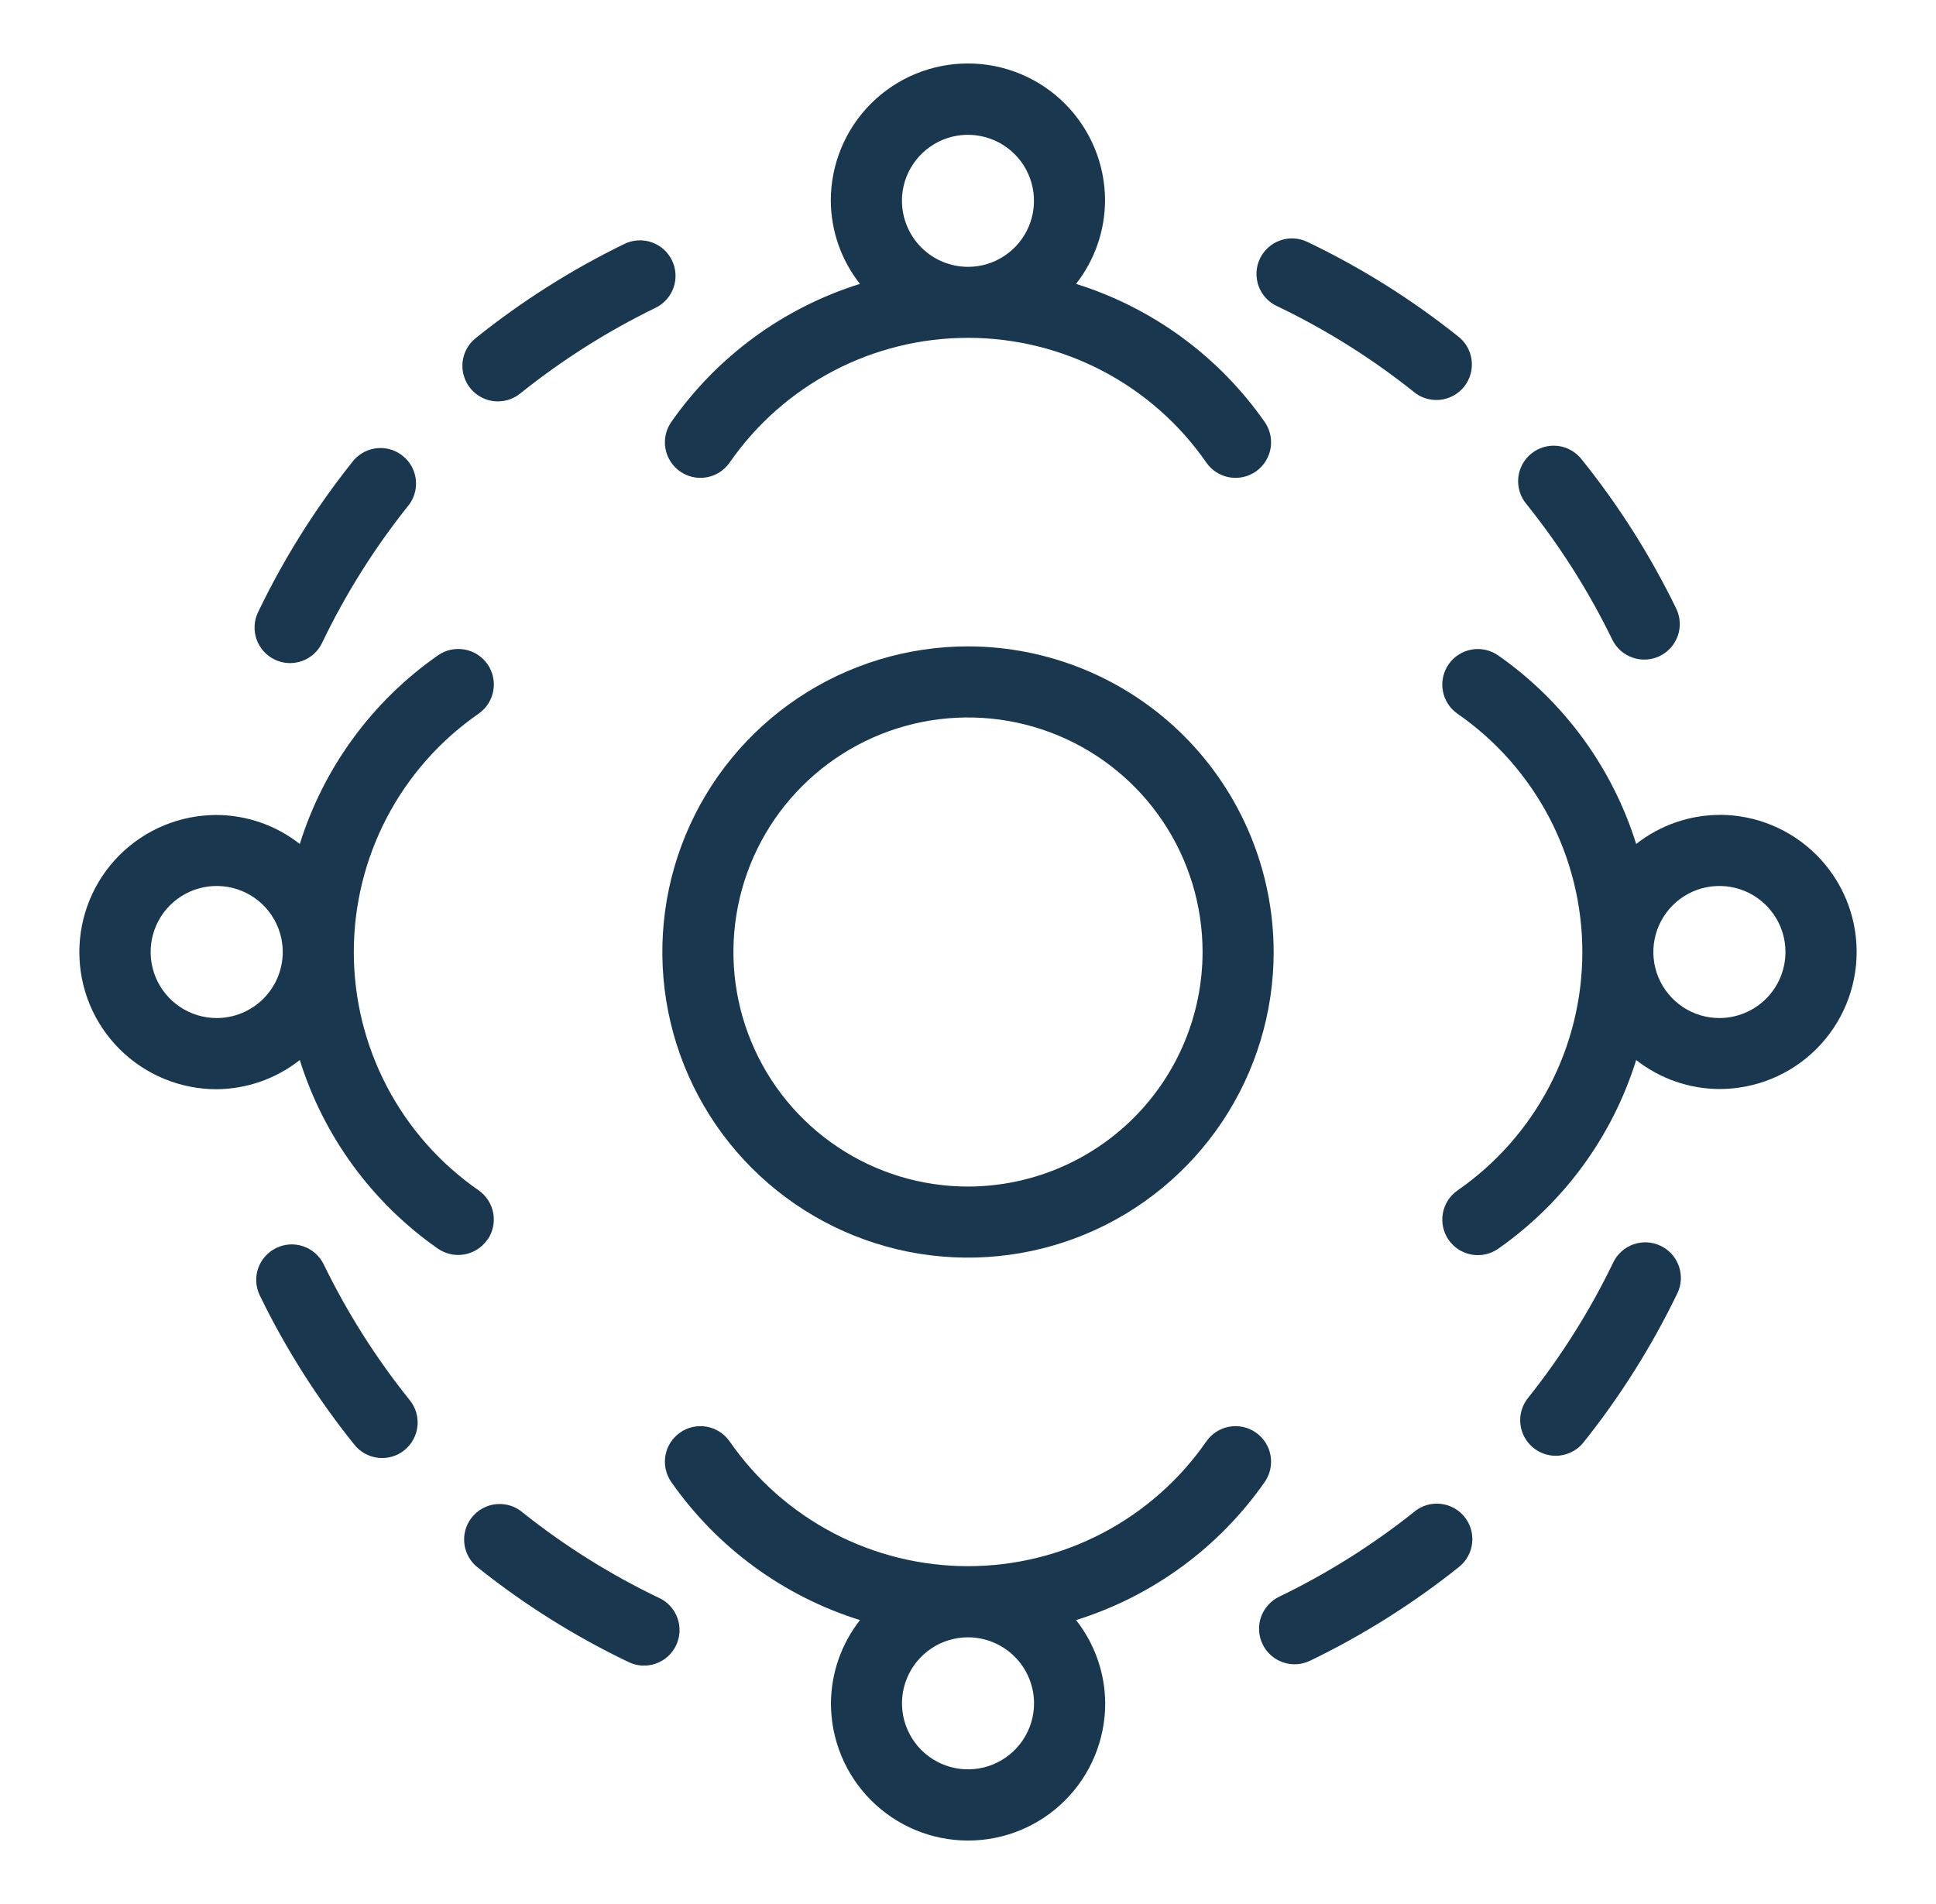
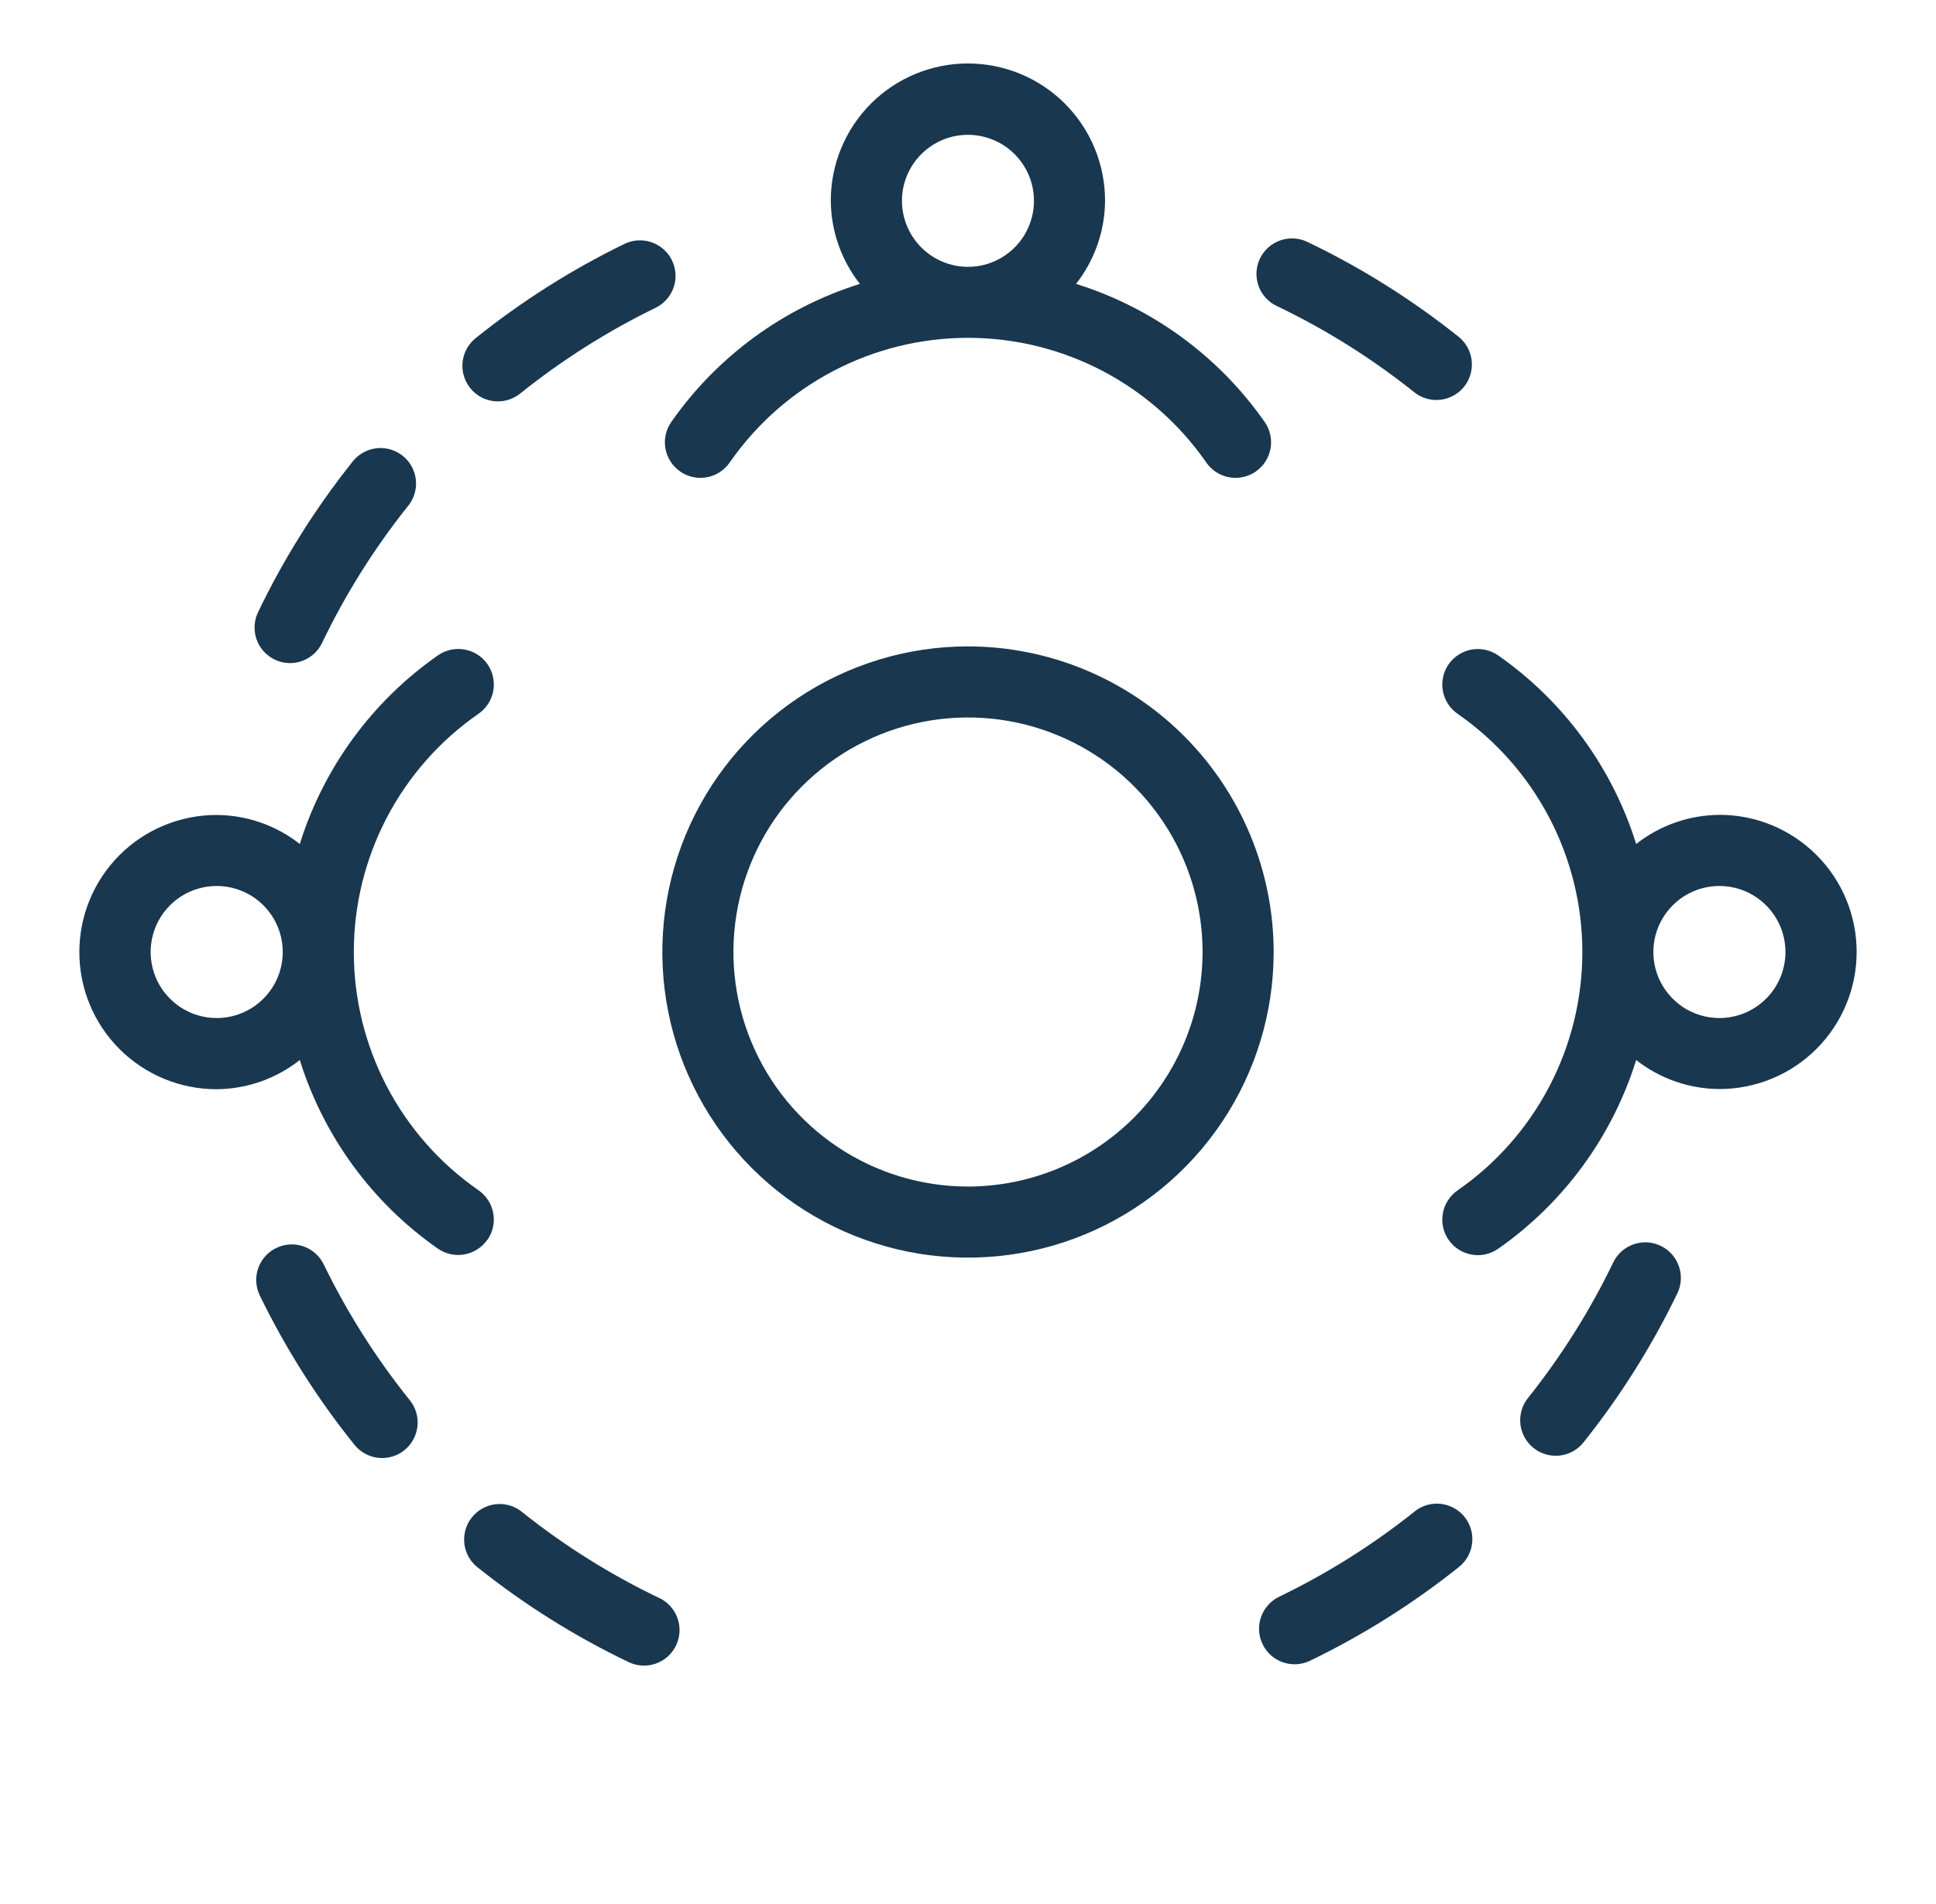
<svg xmlns="http://www.w3.org/2000/svg" width="61" height="60" viewBox="0 0 61 60" fill="none">
  <path d="M21.15 13.299C21.066 13.419 21.007 13.556 20.975 13.699C20.944 13.843 20.941 13.991 20.967 14.136C20.993 14.281 21.047 14.419 21.127 14.543C21.206 14.667 21.309 14.774 21.43 14.858C21.551 14.942 21.687 15.001 21.831 15.033C21.974 15.064 22.123 15.067 22.268 15.041C22.412 15.015 22.551 14.961 22.674 14.881C22.798 14.802 22.905 14.699 22.989 14.578C23.83 13.364 24.953 12.373 26.261 11.688C27.569 11.003 29.023 10.646 30.5 10.646C31.976 10.646 33.43 11.003 34.738 11.688C36.046 12.373 37.169 13.364 38.01 14.578C38.094 14.699 38.201 14.802 38.325 14.881C38.449 14.961 38.587 15.015 38.731 15.041C38.876 15.067 39.025 15.064 39.169 15.033C39.312 15.001 39.448 14.942 39.569 14.858C39.69 14.774 39.793 14.667 39.872 14.543C39.952 14.419 40.006 14.281 40.032 14.136C40.058 13.991 40.055 13.843 40.024 13.699C39.992 13.556 39.933 13.419 39.849 13.299C38.404 11.23 36.313 9.699 33.904 8.946C34.492 8.197 34.814 7.273 34.818 6.32C34.818 5.175 34.363 4.076 33.552 3.265C32.742 2.455 31.643 2 30.497 2C29.352 2 28.253 2.455 27.442 3.265C26.632 4.076 26.177 5.175 26.177 6.32C26.182 7.274 26.505 8.198 27.095 8.946C24.686 9.699 22.596 11.23 21.15 13.299ZM28.418 6.323C28.419 5.912 28.542 5.51 28.772 5.169C29.001 4.828 29.326 4.562 29.706 4.405C30.086 4.248 30.504 4.208 30.907 4.289C31.311 4.37 31.681 4.568 31.971 4.859C32.262 5.15 32.459 5.521 32.539 5.924C32.619 6.327 32.578 6.745 32.42 7.125C32.263 7.505 31.996 7.83 31.654 8.058C31.313 8.287 30.911 8.409 30.5 8.409C29.947 8.408 29.418 8.188 29.028 7.797C28.638 7.406 28.419 6.876 28.419 6.324L28.418 6.323Z" fill="#19374F" />
  <path d="M54.176 25.679C53.224 25.684 52.301 26.007 51.553 26.596C50.801 24.188 49.271 22.098 47.204 20.653C47.083 20.569 46.947 20.51 46.803 20.478C46.659 20.447 46.511 20.444 46.366 20.47C46.221 20.496 46.083 20.55 45.959 20.63C45.835 20.709 45.728 20.812 45.644 20.933C45.56 21.054 45.501 21.19 45.47 21.334C45.438 21.477 45.435 21.626 45.462 21.771C45.487 21.916 45.542 22.054 45.621 22.178C45.701 22.302 45.804 22.409 45.924 22.492C47.138 23.334 48.129 24.456 48.814 25.764C49.499 27.072 49.857 28.526 49.857 30.003C49.857 31.479 49.499 32.934 48.814 34.242C48.129 35.549 47.138 36.672 45.924 37.513C45.804 37.597 45.701 37.704 45.621 37.828C45.542 37.952 45.487 38.09 45.462 38.235C45.435 38.38 45.438 38.528 45.47 38.672C45.501 38.815 45.56 38.952 45.644 39.072C45.728 39.193 45.835 39.296 45.959 39.376C46.083 39.455 46.221 39.509 46.366 39.535C46.511 39.561 46.659 39.559 46.803 39.527C46.947 39.496 47.083 39.436 47.204 39.352C49.272 37.906 50.802 35.814 51.553 33.404C52.303 33.993 53.227 34.315 54.179 34.318C55.325 34.318 56.424 33.863 57.234 33.053C58.045 32.242 58.5 31.143 58.5 29.997C58.5 28.851 58.045 27.752 57.234 26.942C56.424 26.132 55.325 25.677 54.179 25.677L54.176 25.679ZM54.176 32.081C53.765 32.081 53.362 31.959 53.02 31.731C52.678 31.502 52.411 31.177 52.253 30.797C52.095 30.417 52.054 29.998 52.134 29.595C52.215 29.191 52.413 28.82 52.704 28.529C52.995 28.238 53.365 28.039 53.769 27.959C54.173 27.879 54.592 27.92 54.972 28.077C55.352 28.235 55.677 28.502 55.906 28.844C56.135 29.186 56.257 29.588 56.257 30C56.256 30.552 56.037 31.081 55.647 31.471C55.257 31.861 54.728 32.08 54.176 32.081Z" fill="#19374F" />
-   <path d="M39.849 46.701C40.019 46.457 40.085 46.156 40.032 45.864C39.98 45.571 39.813 45.312 39.569 45.142C39.325 44.972 39.024 44.907 38.731 44.959C38.439 45.011 38.179 45.178 38.01 45.422C37.169 46.635 36.046 47.627 34.738 48.312C33.43 48.996 31.976 49.354 30.5 49.354C29.023 49.354 27.569 48.996 26.261 48.312C24.953 47.627 23.83 46.635 22.989 45.422C22.82 45.178 22.56 45.011 22.268 44.959C21.975 44.907 21.674 44.972 21.43 45.142C21.186 45.312 21.02 45.571 20.967 45.864C20.915 46.156 20.98 46.457 21.15 46.701C22.596 48.77 24.687 50.301 27.096 51.053C26.508 51.803 26.186 52.727 26.182 53.679C26.182 54.825 26.637 55.924 27.448 56.734C28.258 57.545 29.357 58 30.503 58C31.649 58 32.748 57.545 33.558 56.734C34.368 55.924 34.823 54.825 34.823 53.679C34.818 52.726 34.495 51.802 33.905 51.053C36.313 50.3 38.404 48.77 39.849 46.701ZM32.581 53.677C32.581 54.088 32.458 54.49 32.23 54.832C32.001 55.174 31.676 55.441 31.296 55.598C30.916 55.755 30.498 55.796 30.094 55.716C29.691 55.636 29.32 55.437 29.029 55.147C28.738 54.855 28.54 54.485 28.46 54.081C28.38 53.678 28.421 53.26 28.579 52.88C28.736 52.499 29.003 52.175 29.345 51.946C29.687 51.718 30.089 51.596 30.5 51.596C31.052 51.596 31.581 51.816 31.971 52.206C32.361 52.596 32.58 53.125 32.581 53.677Z" fill="#19374F" />
  <path d="M15.359 39.069C15.529 38.825 15.594 38.524 15.542 38.232C15.49 37.94 15.323 37.68 15.08 37.51C13.866 36.669 12.875 35.547 12.19 34.239C11.505 32.931 11.148 31.477 11.148 30C11.148 28.524 11.505 27.069 12.19 25.761C12.875 24.453 13.866 23.331 15.08 22.49C15.324 22.32 15.49 22.061 15.543 21.768C15.595 21.476 15.529 21.174 15.36 20.93C15.19 20.687 14.931 20.52 14.638 20.468C14.346 20.415 14.044 20.481 13.8 20.651C11.731 22.095 10.199 24.186 9.446 26.596C8.697 26.007 7.773 25.686 6.821 25.682C5.675 25.682 4.576 26.137 3.765 26.947C2.955 27.758 2.5 28.857 2.5 30.003C2.5 31.149 2.955 32.248 3.765 33.058C4.576 33.868 5.675 34.324 6.821 34.324C7.774 34.318 8.698 33.995 9.446 33.404C10.199 35.812 11.728 37.902 13.796 39.347C14.04 39.516 14.341 39.582 14.633 39.53C14.925 39.477 15.185 39.311 15.355 39.067L15.359 39.069ZM6.825 32.081C6.414 32.081 6.011 31.958 5.67 31.729C5.328 31.5 5.061 31.175 4.904 30.795C4.747 30.414 4.706 29.996 4.787 29.592C4.867 29.189 5.066 28.818 5.357 28.527C5.648 28.237 6.019 28.039 6.423 27.959C6.826 27.879 7.245 27.92 7.625 28.078C8.005 28.235 8.33 28.502 8.558 28.844C8.787 29.186 8.909 29.589 8.909 30C8.909 30.274 8.854 30.545 8.75 30.797C8.645 31.05 8.491 31.279 8.297 31.473C8.104 31.666 7.874 31.819 7.621 31.924C7.368 32.028 7.097 32.082 6.823 32.081H6.825Z" fill="#19374F" />
  <path d="M44.573 47.63C43.255 48.682 41.822 49.584 40.303 50.317C40.17 50.381 40.052 50.471 39.954 50.581C39.856 50.691 39.781 50.819 39.732 50.957C39.684 51.096 39.663 51.243 39.672 51.39C39.68 51.537 39.718 51.681 39.782 51.813C39.846 51.946 39.935 52.064 40.045 52.162C40.155 52.26 40.283 52.335 40.422 52.383C40.56 52.432 40.708 52.452 40.854 52.444C41.001 52.435 41.145 52.398 41.277 52.334C42.947 51.527 44.522 50.535 45.971 49.378C46.203 49.192 46.352 48.922 46.385 48.627C46.418 48.332 46.332 48.035 46.147 47.803C45.961 47.572 45.691 47.423 45.396 47.39C45.101 47.357 44.804 47.443 44.572 47.628L44.573 47.63Z" fill="#19374F" />
  <path d="M52.326 39.26C52.193 39.196 52.05 39.159 51.903 39.15C51.756 39.142 51.609 39.163 51.47 39.211C51.331 39.26 51.203 39.335 51.093 39.433C50.984 39.531 50.894 39.65 50.831 39.782C50.097 41.303 49.196 42.736 48.143 44.056C48.051 44.171 47.983 44.303 47.942 44.444C47.901 44.585 47.889 44.733 47.905 44.88C47.922 45.026 47.967 45.167 48.038 45.296C48.109 45.425 48.205 45.538 48.32 45.63C48.435 45.722 48.567 45.79 48.708 45.831C48.849 45.872 48.998 45.884 49.144 45.868C49.29 45.851 49.431 45.806 49.56 45.735C49.689 45.664 49.803 45.568 49.894 45.453C51.052 44.002 52.044 42.426 52.851 40.755C52.915 40.623 52.952 40.479 52.96 40.332C52.968 40.185 52.947 40.038 52.898 39.899C52.849 39.76 52.774 39.632 52.676 39.522C52.577 39.413 52.459 39.324 52.326 39.26Z" fill="#19374F" />
  <path d="M8.655 20.785C8.787 20.849 8.931 20.886 9.078 20.894C9.225 20.902 9.372 20.881 9.511 20.832C9.649 20.783 9.777 20.707 9.887 20.609C9.996 20.511 10.085 20.392 10.148 20.259C10.879 18.736 11.778 17.301 12.829 15.979C12.929 15.865 13.006 15.732 13.053 15.587C13.101 15.443 13.118 15.29 13.105 15.139C13.091 14.987 13.047 14.84 12.975 14.706C12.902 14.572 12.804 14.455 12.684 14.36C12.565 14.266 12.428 14.197 12.281 14.157C12.134 14.117 11.981 14.108 11.831 14.13C11.68 14.151 11.535 14.203 11.406 14.283C11.276 14.362 11.164 14.466 11.075 14.591C9.92 16.044 8.932 17.622 8.129 19.296C8.002 19.563 7.986 19.87 8.084 20.149C8.183 20.428 8.388 20.657 8.655 20.785Z" fill="#19374F" />
  <path d="M15.691 12.648C15.945 12.648 16.192 12.561 16.39 12.401C17.707 11.345 19.137 10.439 20.655 9.7C20.923 9.57 21.127 9.339 21.224 9.059C21.321 8.778 21.302 8.47 21.172 8.203C21.043 7.936 20.812 7.732 20.531 7.635C20.25 7.538 19.942 7.556 19.675 7.686C18.007 8.498 16.435 9.494 14.988 10.655C14.807 10.8 14.676 10.998 14.612 11.221C14.548 11.444 14.556 11.682 14.633 11.9C14.71 12.119 14.853 12.309 15.042 12.443C15.231 12.577 15.458 12.649 15.69 12.649L15.691 12.648Z" fill="#19374F" />
  <path d="M40.24 9.648C41.763 10.378 43.198 11.277 44.52 12.328C44.634 12.428 44.767 12.504 44.911 12.55C45.056 12.597 45.208 12.614 45.359 12.601C45.51 12.587 45.657 12.542 45.79 12.47C45.923 12.398 46.041 12.3 46.135 12.181C46.229 12.062 46.298 11.925 46.338 11.779C46.377 11.633 46.387 11.48 46.366 11.33C46.345 11.18 46.294 11.035 46.215 10.906C46.137 10.776 46.033 10.664 45.91 10.575C44.457 9.42 42.879 8.431 41.205 7.629C41.072 7.563 40.928 7.524 40.78 7.515C40.632 7.505 40.484 7.525 40.343 7.574C40.203 7.622 40.074 7.698 39.964 7.796C39.853 7.895 39.763 8.014 39.699 8.148C39.635 8.282 39.598 8.427 39.59 8.575C39.583 8.723 39.605 8.871 39.654 9.01C39.705 9.15 39.782 9.278 39.882 9.387C39.982 9.497 40.102 9.585 40.237 9.648H40.24Z" fill="#19374F" />
-   <path d="M50.8 20.156C50.93 20.423 51.161 20.628 51.442 20.724C51.722 20.821 52.03 20.803 52.297 20.673C52.564 20.543 52.769 20.312 52.866 20.031C52.963 19.751 52.944 19.443 52.814 19.176C52.003 17.508 51.007 15.936 49.846 14.489C49.756 14.37 49.642 14.27 49.513 14.195C49.383 14.12 49.24 14.072 49.091 14.053C48.942 14.035 48.791 14.046 48.647 14.087C48.503 14.128 48.369 14.197 48.252 14.291C48.135 14.385 48.038 14.501 47.967 14.633C47.896 14.765 47.852 14.91 47.838 15.059C47.824 15.208 47.84 15.358 47.885 15.501C47.93 15.644 48.003 15.777 48.1 15.891C49.156 17.207 50.062 18.638 50.8 20.156Z" fill="#19374F" />
  <path d="M20.76 50.352C19.237 49.622 17.802 48.723 16.48 47.672C16.366 47.572 16.233 47.496 16.089 47.449C15.944 47.403 15.792 47.386 15.641 47.399C15.49 47.413 15.344 47.458 15.21 47.53C15.077 47.602 14.96 47.7 14.865 47.819C14.771 47.938 14.702 48.075 14.662 48.221C14.623 48.367 14.613 48.52 14.634 48.67C14.655 48.82 14.706 48.965 14.785 49.094C14.863 49.224 14.967 49.337 15.091 49.425C16.543 50.58 18.121 51.569 19.795 52.371C19.928 52.437 20.072 52.476 20.22 52.485C20.368 52.495 20.517 52.475 20.657 52.426C20.797 52.378 20.926 52.302 21.037 52.204C21.147 52.105 21.237 51.986 21.301 51.852C21.365 51.718 21.402 51.573 21.41 51.425C21.418 51.277 21.396 51.129 21.346 50.99C21.296 50.85 21.218 50.722 21.118 50.612C21.018 50.503 20.898 50.414 20.763 50.352H20.76Z" fill="#19374F" />
  <path d="M10.2 39.844C10.07 39.577 9.839 39.372 9.558 39.275C9.278 39.178 8.97 39.197 8.703 39.327C8.436 39.457 8.231 39.688 8.134 39.968C8.037 40.249 8.056 40.557 8.186 40.824C8.997 42.492 9.993 44.065 11.154 45.511C11.245 45.629 11.358 45.728 11.488 45.801C11.617 45.874 11.76 45.921 11.908 45.939C12.056 45.956 12.206 45.944 12.349 45.903C12.492 45.862 12.625 45.793 12.741 45.7C12.857 45.607 12.954 45.491 13.024 45.36C13.095 45.23 13.139 45.086 13.154 44.938C13.169 44.79 13.154 44.64 13.111 44.498C13.067 44.356 12.995 44.224 12.9 44.109C11.844 42.793 10.938 41.362 10.2 39.844Z" fill="#19374F" />
  <path d="M30.5 20.369C28.595 20.369 26.733 20.934 25.149 21.992C23.566 23.05 22.331 24.555 21.602 26.314C20.873 28.074 20.683 30.011 21.054 31.879C21.426 33.747 22.343 35.463 23.69 36.81C25.037 38.157 26.753 39.074 28.621 39.446C30.489 39.817 32.426 39.627 34.186 38.898C35.946 38.169 37.45 36.934 38.508 35.351C39.566 33.767 40.131 31.905 40.131 30C40.128 27.447 39.112 24.999 37.307 23.193C35.502 21.388 33.053 20.372 30.5 20.369ZM30.5 37.391C29.038 37.391 27.609 36.958 26.394 36.145C25.178 35.333 24.231 34.179 23.672 32.828C23.112 31.478 22.966 29.992 23.251 28.558C23.536 27.124 24.24 25.807 25.274 24.774C26.308 23.74 27.624 23.036 29.058 22.751C30.492 22.466 31.978 22.612 33.329 23.172C34.679 23.731 35.834 24.678 36.646 25.894C37.458 27.109 37.891 28.538 37.891 30C37.889 31.959 37.109 33.838 35.724 35.224C34.338 36.609 32.46 37.389 30.5 37.391Z" fill="#19374F" />
</svg>